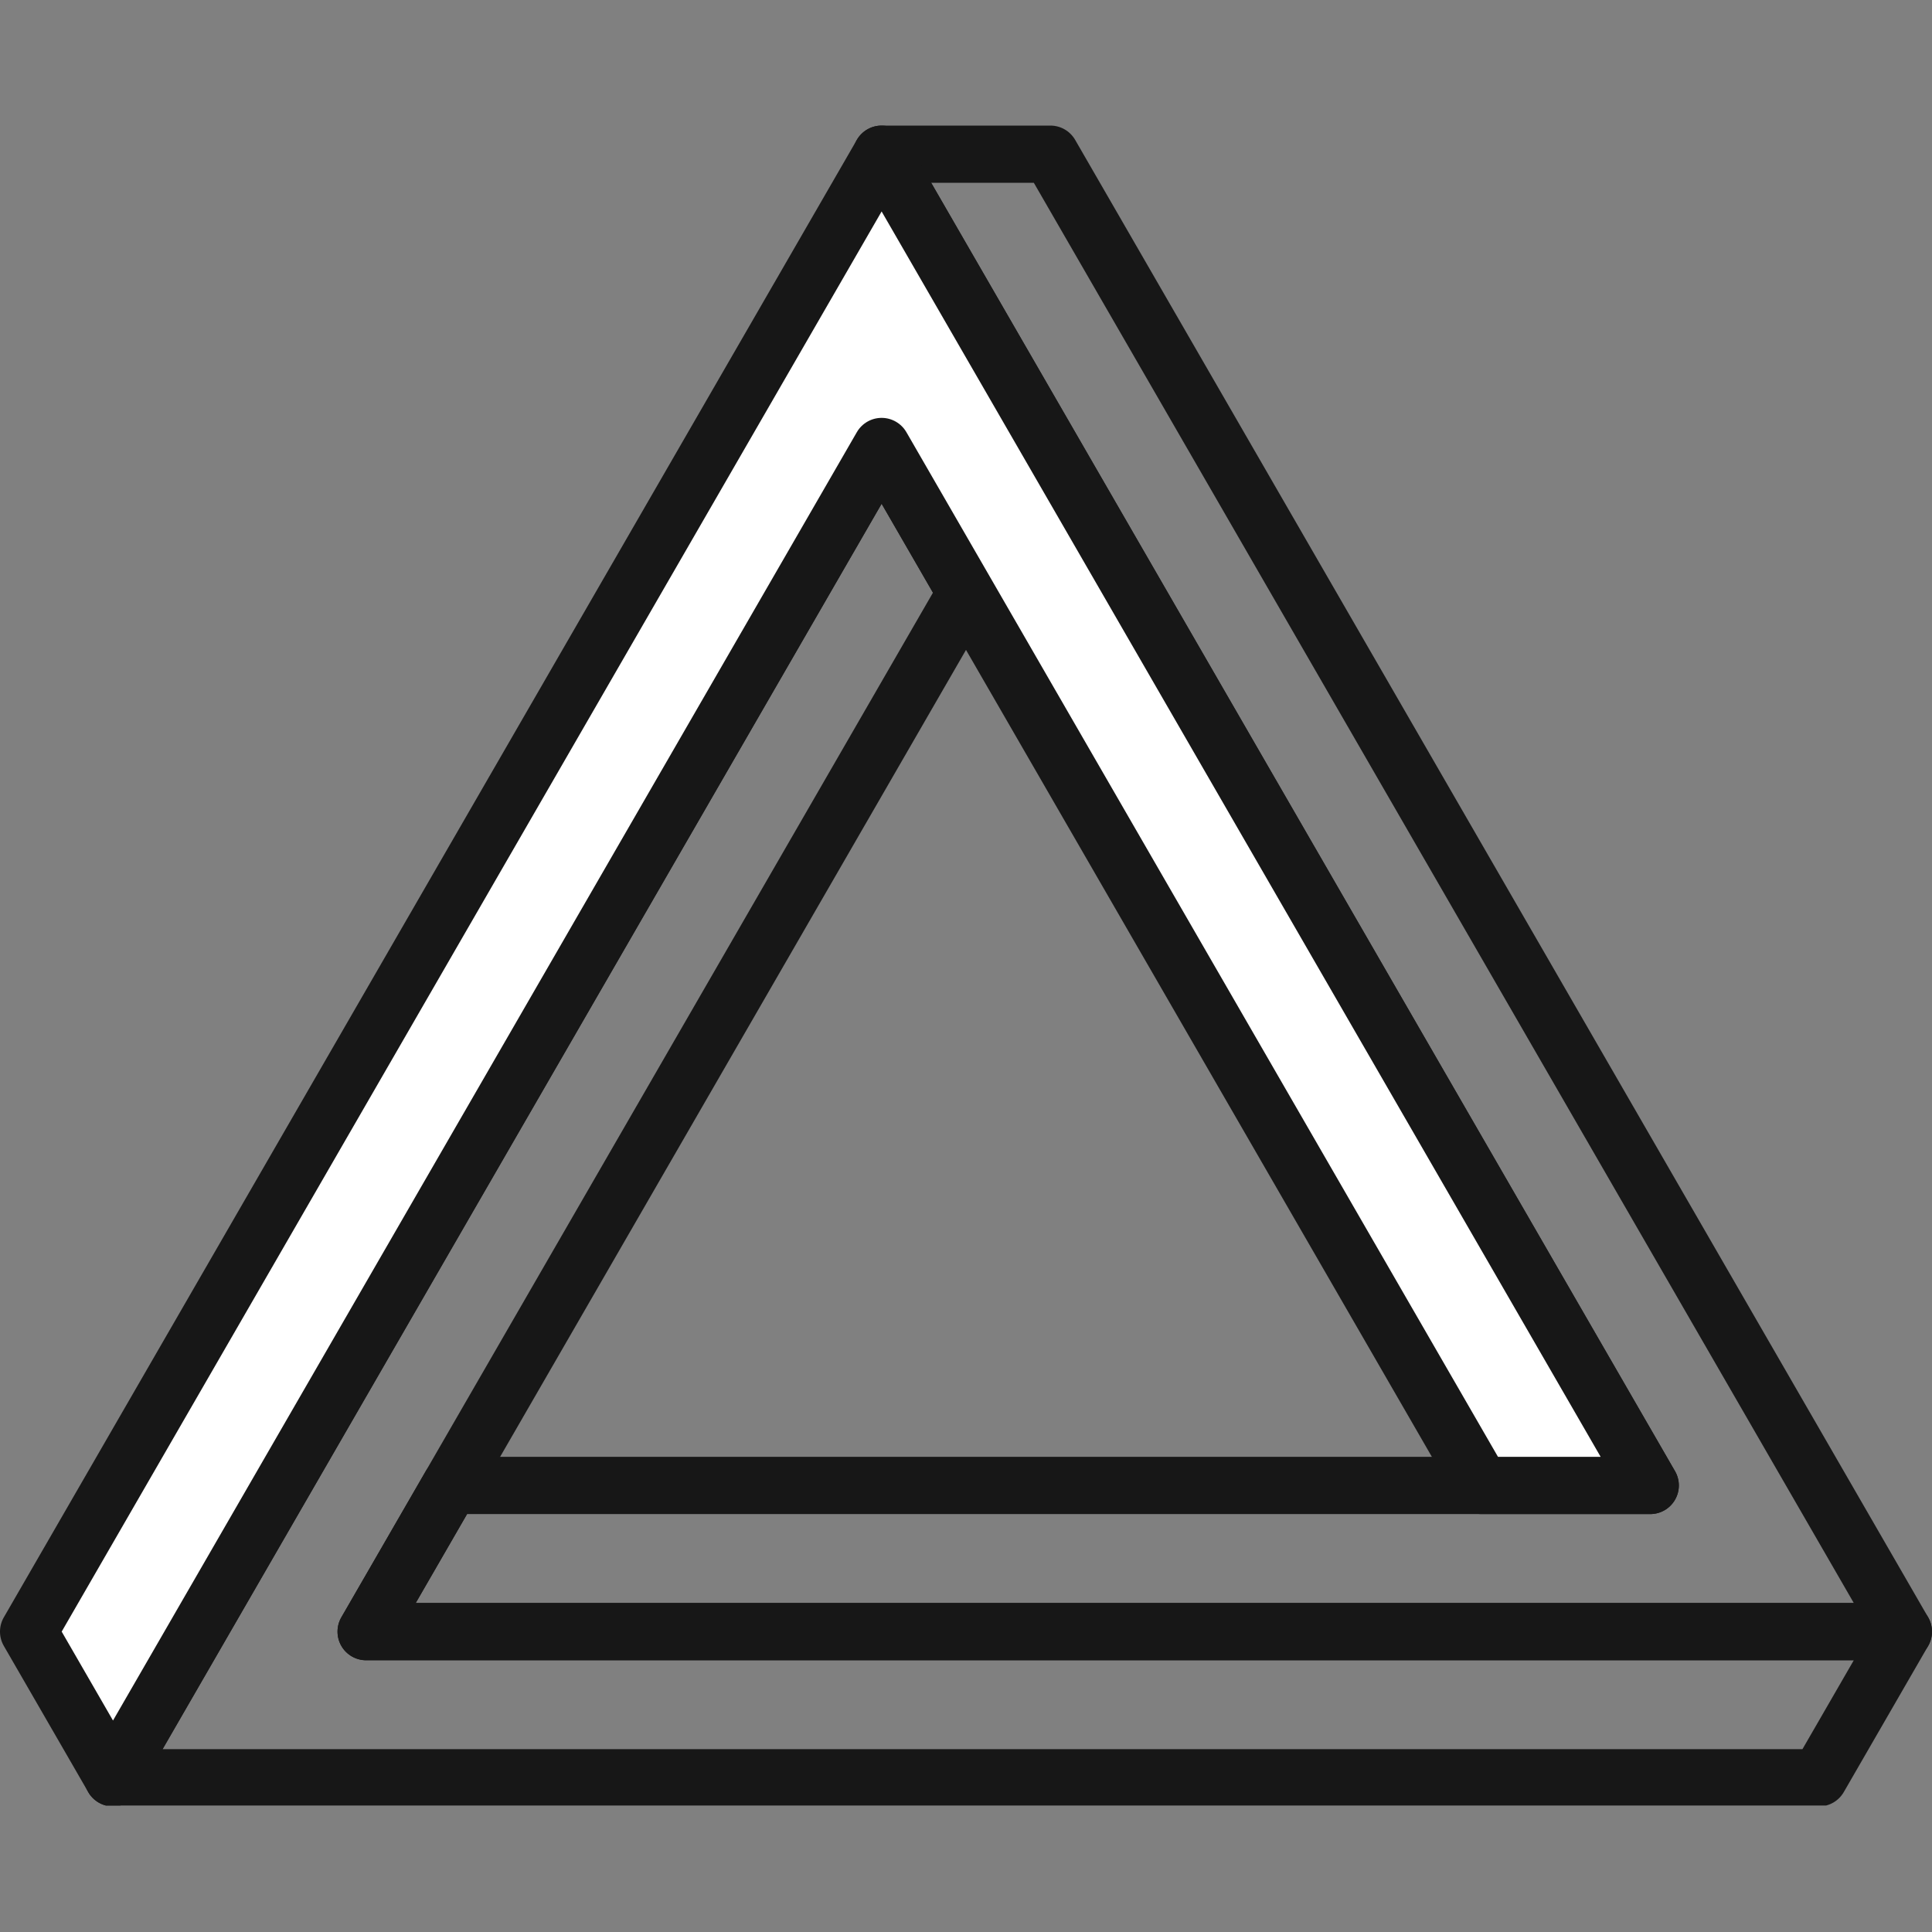
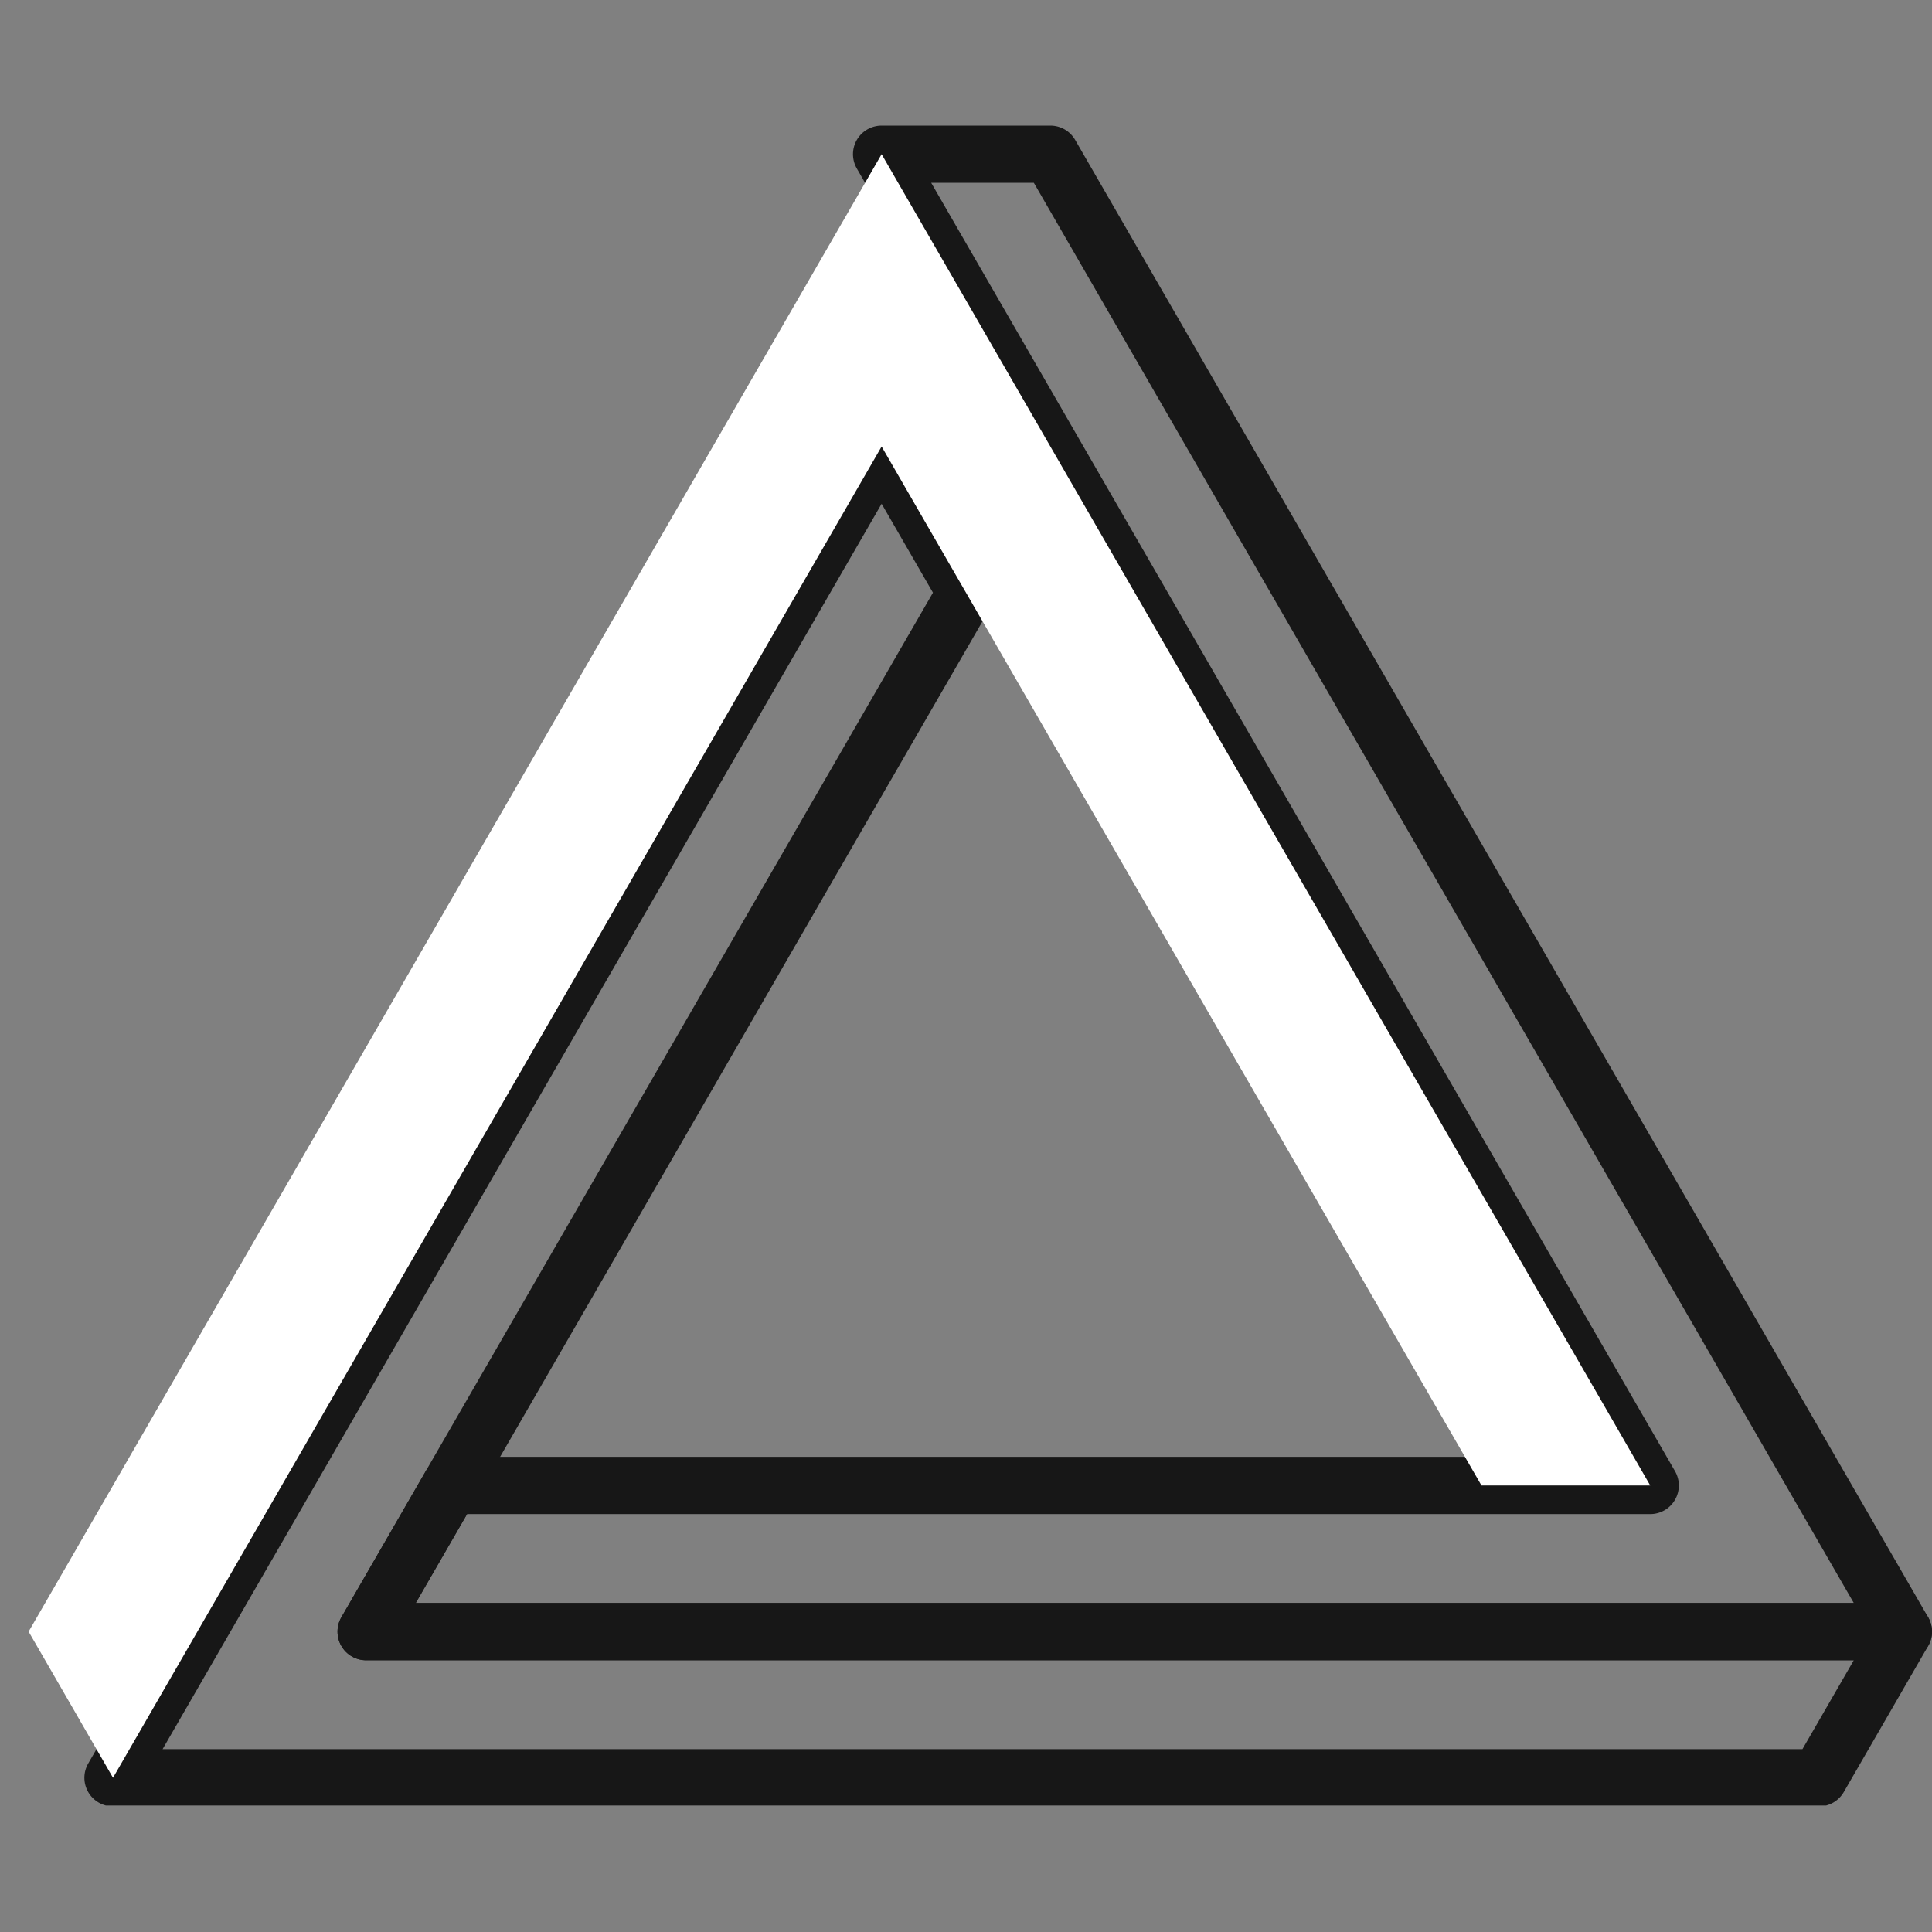
<svg xmlns="http://www.w3.org/2000/svg" width="500" zoomAndPan="magnify" viewBox="0 0 375 375" height="500" preserveAspectRatio="xMidYMid meet" version="1.0">
  <rect x="0" y="0" width="375" height="375" fill="#808080" stroke="none" />
  <defs>
    <clipPath id="e240f61e64">
      <path d="M 16 81 L 375 81 L 375 350.453 L 16 350.453 Z M 16 81 " clip-rule="nonzero" />
    </clipPath>
    <clipPath id="8f79190f8d">
      <path d="M 65 24.203 L 375 24.203 L 375 323 L 65 323 Z M 65 24.203 " clip-rule="nonzero" />
    </clipPath>
    <clipPath id="628613bc77">
-       <path d="M 0 24.203 L 326 24.203 L 326 350.453 L 0 350.453 Z M 0 24.203 " clip-rule="nonzero" />
-     </clipPath>
+       </clipPath>
  </defs>
  <g clip-path="url(#e240f61e64)">
    <path fill="#171717" d="M 353.062 350.625 L 21.934 350.625 C 19.949 350.625 18.113 349.562 17.125 347.844 C 16.129 346.129 16.129 344.008 17.125 342.289 L 166.309 83.891 C 167.301 82.172 169.137 81.109 171.121 81.109 C 173.105 81.109 174.941 82.172 175.934 83.891 L 192.312 112.258 C 193.305 113.977 193.305 116.094 192.312 117.812 L 80.691 311.141 L 369.441 311.141 C 371.43 311.141 373.262 312.199 374.254 313.918 C 375.246 315.637 375.246 317.758 374.254 319.477 L 357.875 347.844 C 356.883 349.562 355.051 350.625 353.062 350.625 Z M 31.559 339.512 L 349.855 339.512 L 359.82 322.254 L 71.07 322.254 C 69.082 322.254 67.25 321.195 66.258 319.477 C 65.266 317.758 65.266 315.637 66.258 313.918 L 181.086 115.035 L 171.121 97.777 Z M 31.559 339.512 " fill-opacity="1" fill-rule="nonzero" />
  </g>
  <g clip-path="url(#8f79190f8d)">
    <path fill="#171717" d="M 369.441 322.254 L 71.07 322.254 C 69.082 322.254 67.25 321.195 66.258 319.477 C 65.266 317.758 65.266 315.637 66.258 313.918 L 82.637 285.551 C 83.629 283.832 85.461 282.77 87.449 282.77 L 310.684 282.77 L 166.309 32.707 C 165.316 30.988 165.316 28.871 166.309 27.152 C 167.301 25.434 169.137 24.375 171.121 24.375 L 203.879 24.375 C 205.863 24.375 207.695 25.434 208.688 27.152 L 374.254 313.918 C 375.246 315.637 375.246 317.758 374.254 319.477 C 373.262 321.195 371.43 322.254 369.441 322.254 Z M 80.691 311.141 L 359.82 311.141 L 200.668 35.484 L 180.746 35.484 L 325.117 285.551 C 326.113 287.266 326.113 289.387 325.117 291.105 C 324.129 292.824 322.293 293.883 320.309 293.883 L 90.656 293.883 Z M 80.691 311.141 " fill-opacity="1" fill-rule="nonzero" />
  </g>
  <path fill="#ffffff" d="M 320.309 288.328 L 171.121 29.93 L 5.555 316.695 L 21.934 345.066 L 171.121 86.668 L 287.551 288.328 Z M 320.309 288.328 " fill-opacity="1" fill-rule="nonzero" />
  <g clip-path="url(#628613bc77)">
-     <path fill="#171717" d="M 21.934 350.625 C 19.949 350.625 18.113 349.562 17.125 347.844 L 0.746 319.477 C -0.25 317.758 -0.25 315.637 0.746 313.918 L 166.309 27.152 C 167.301 25.434 169.137 24.375 171.121 24.375 C 173.105 24.375 174.941 25.434 175.934 27.152 L 325.117 285.551 C 326.113 287.266 326.113 289.387 325.117 291.105 C 324.129 292.824 322.293 293.883 320.309 293.883 L 287.551 293.883 C 285.562 293.883 283.73 292.824 282.738 291.105 L 171.121 97.777 L 26.746 347.844 C 25.754 349.562 23.922 350.625 21.934 350.625 Z M 11.973 316.695 L 21.934 333.953 L 166.309 83.891 C 167.301 82.172 169.137 81.109 171.121 81.109 C 173.105 81.109 174.941 82.172 175.934 83.891 L 290.758 282.77 L 310.684 282.77 L 171.121 41.043 Z M 11.973 316.695 " fill-opacity="1" fill-rule="nonzero" />
-   </g>
+     </g>
</svg>